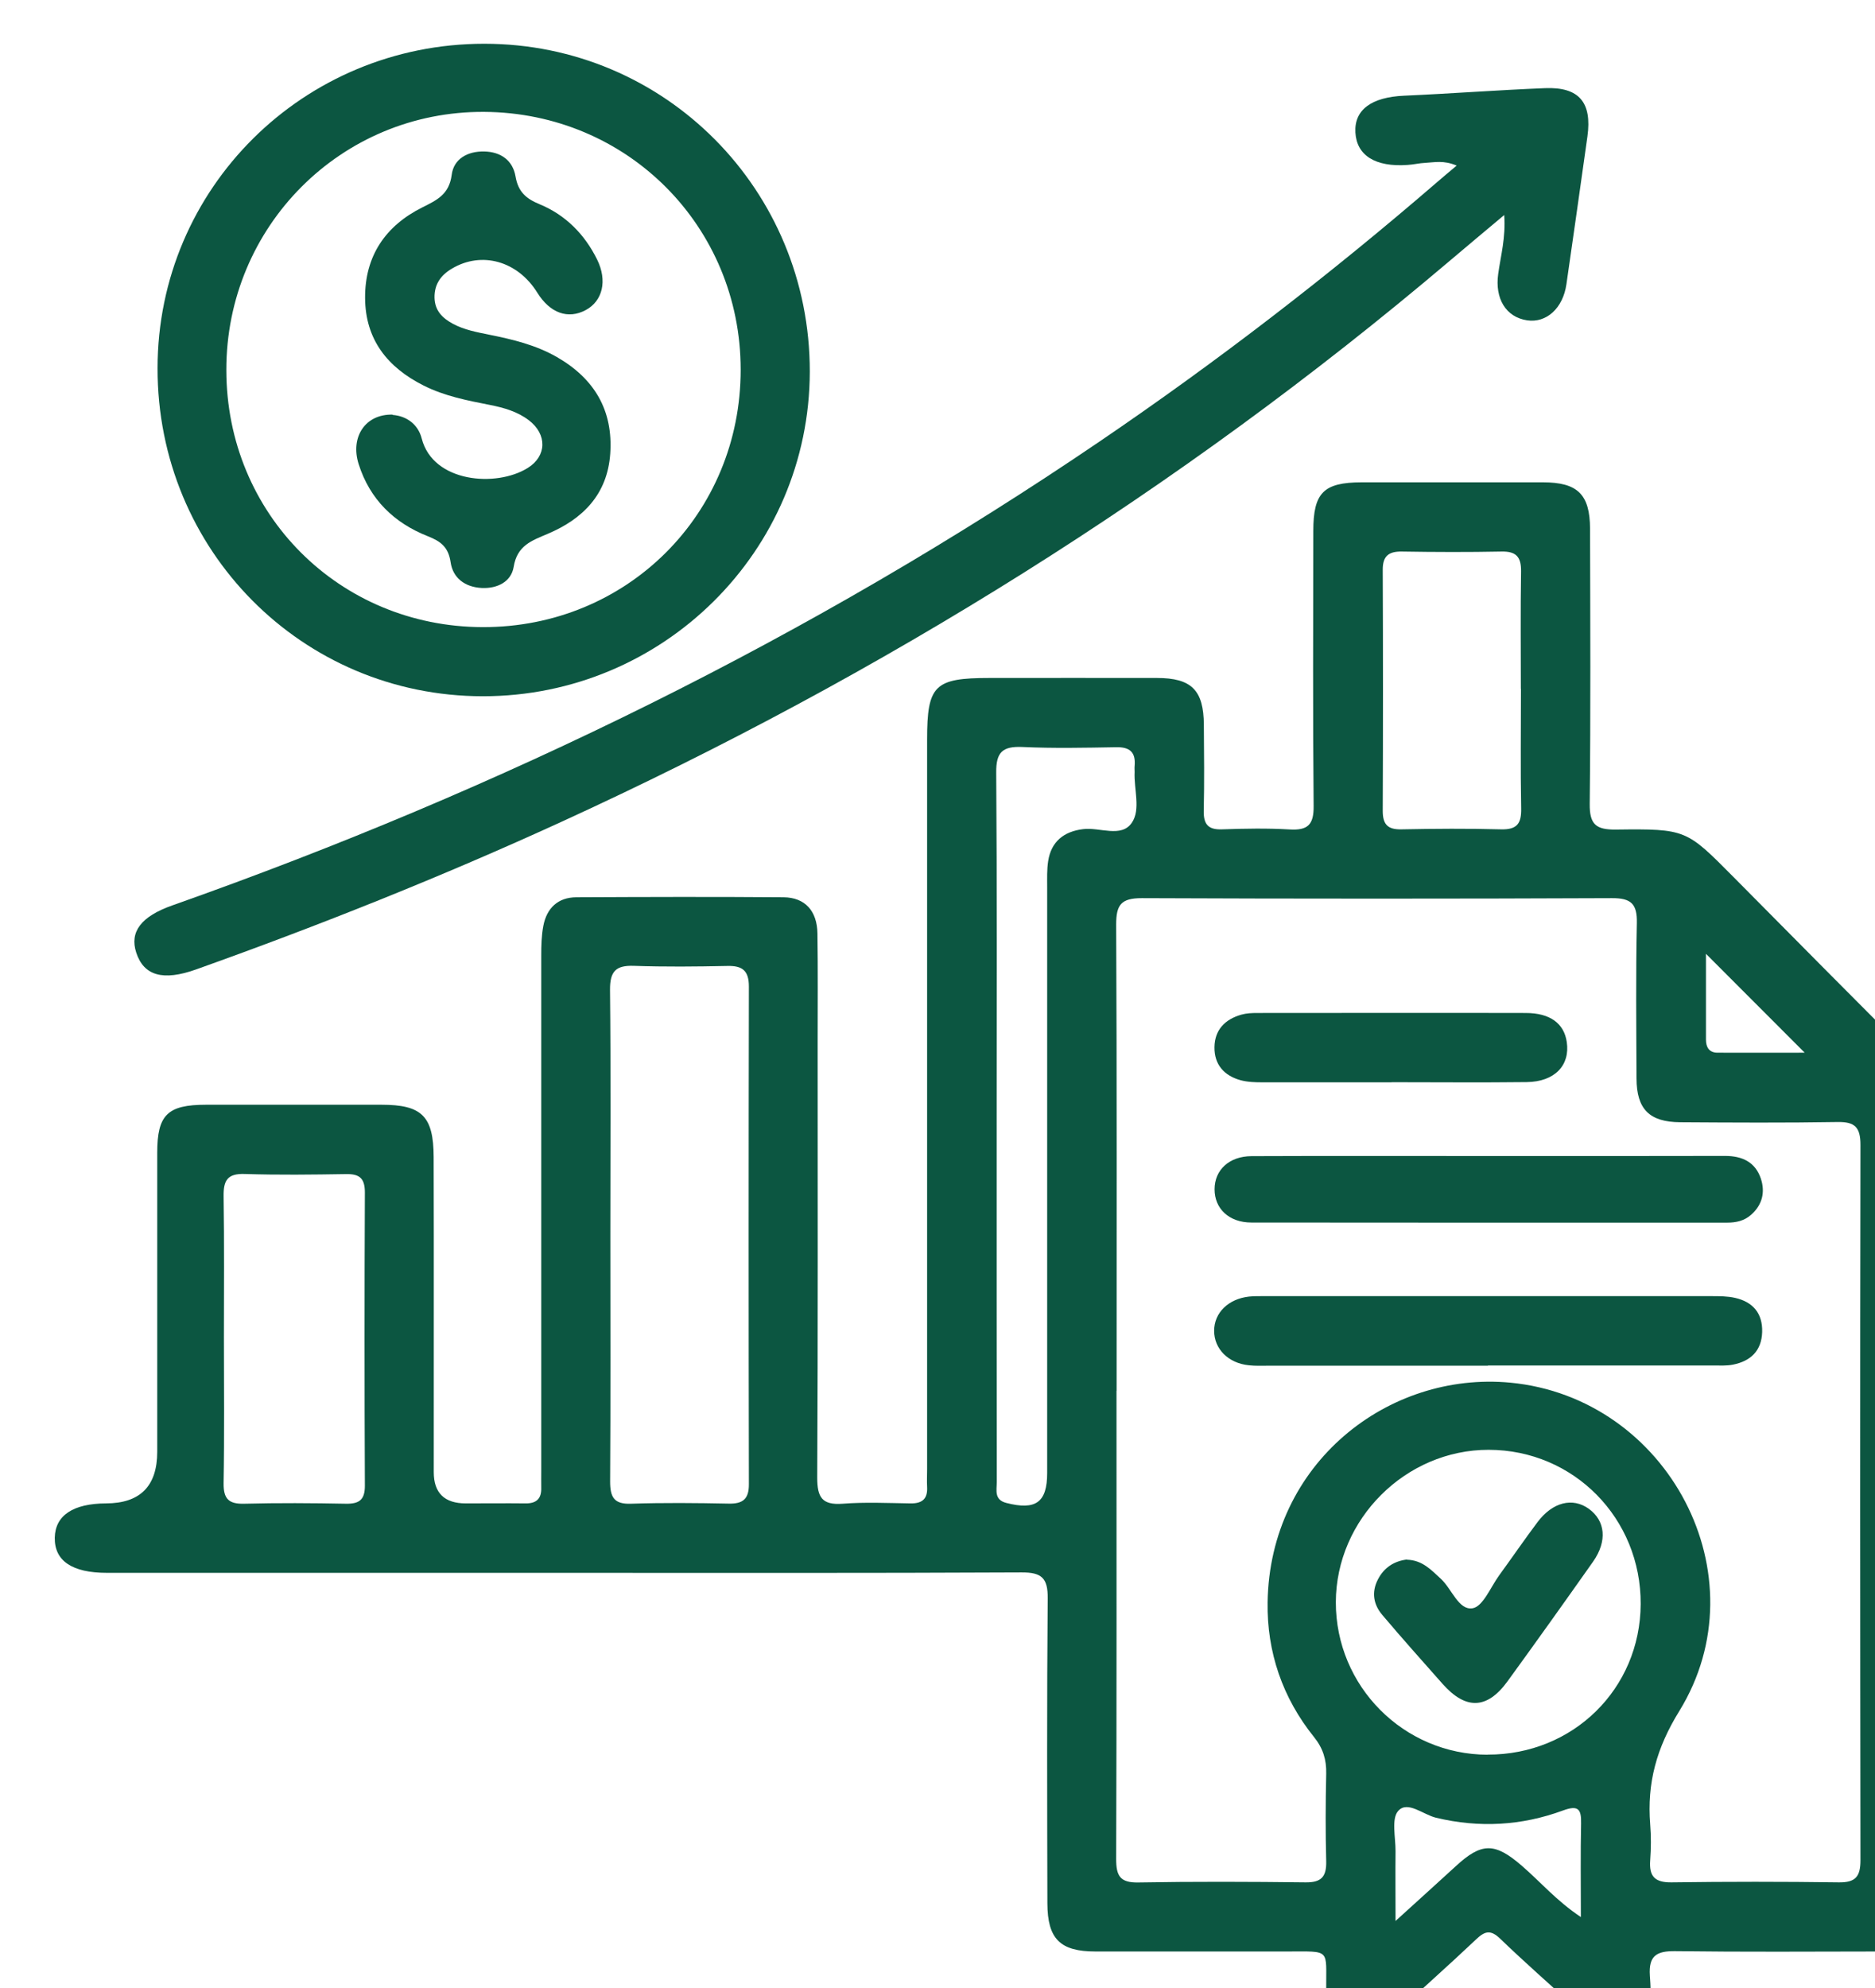
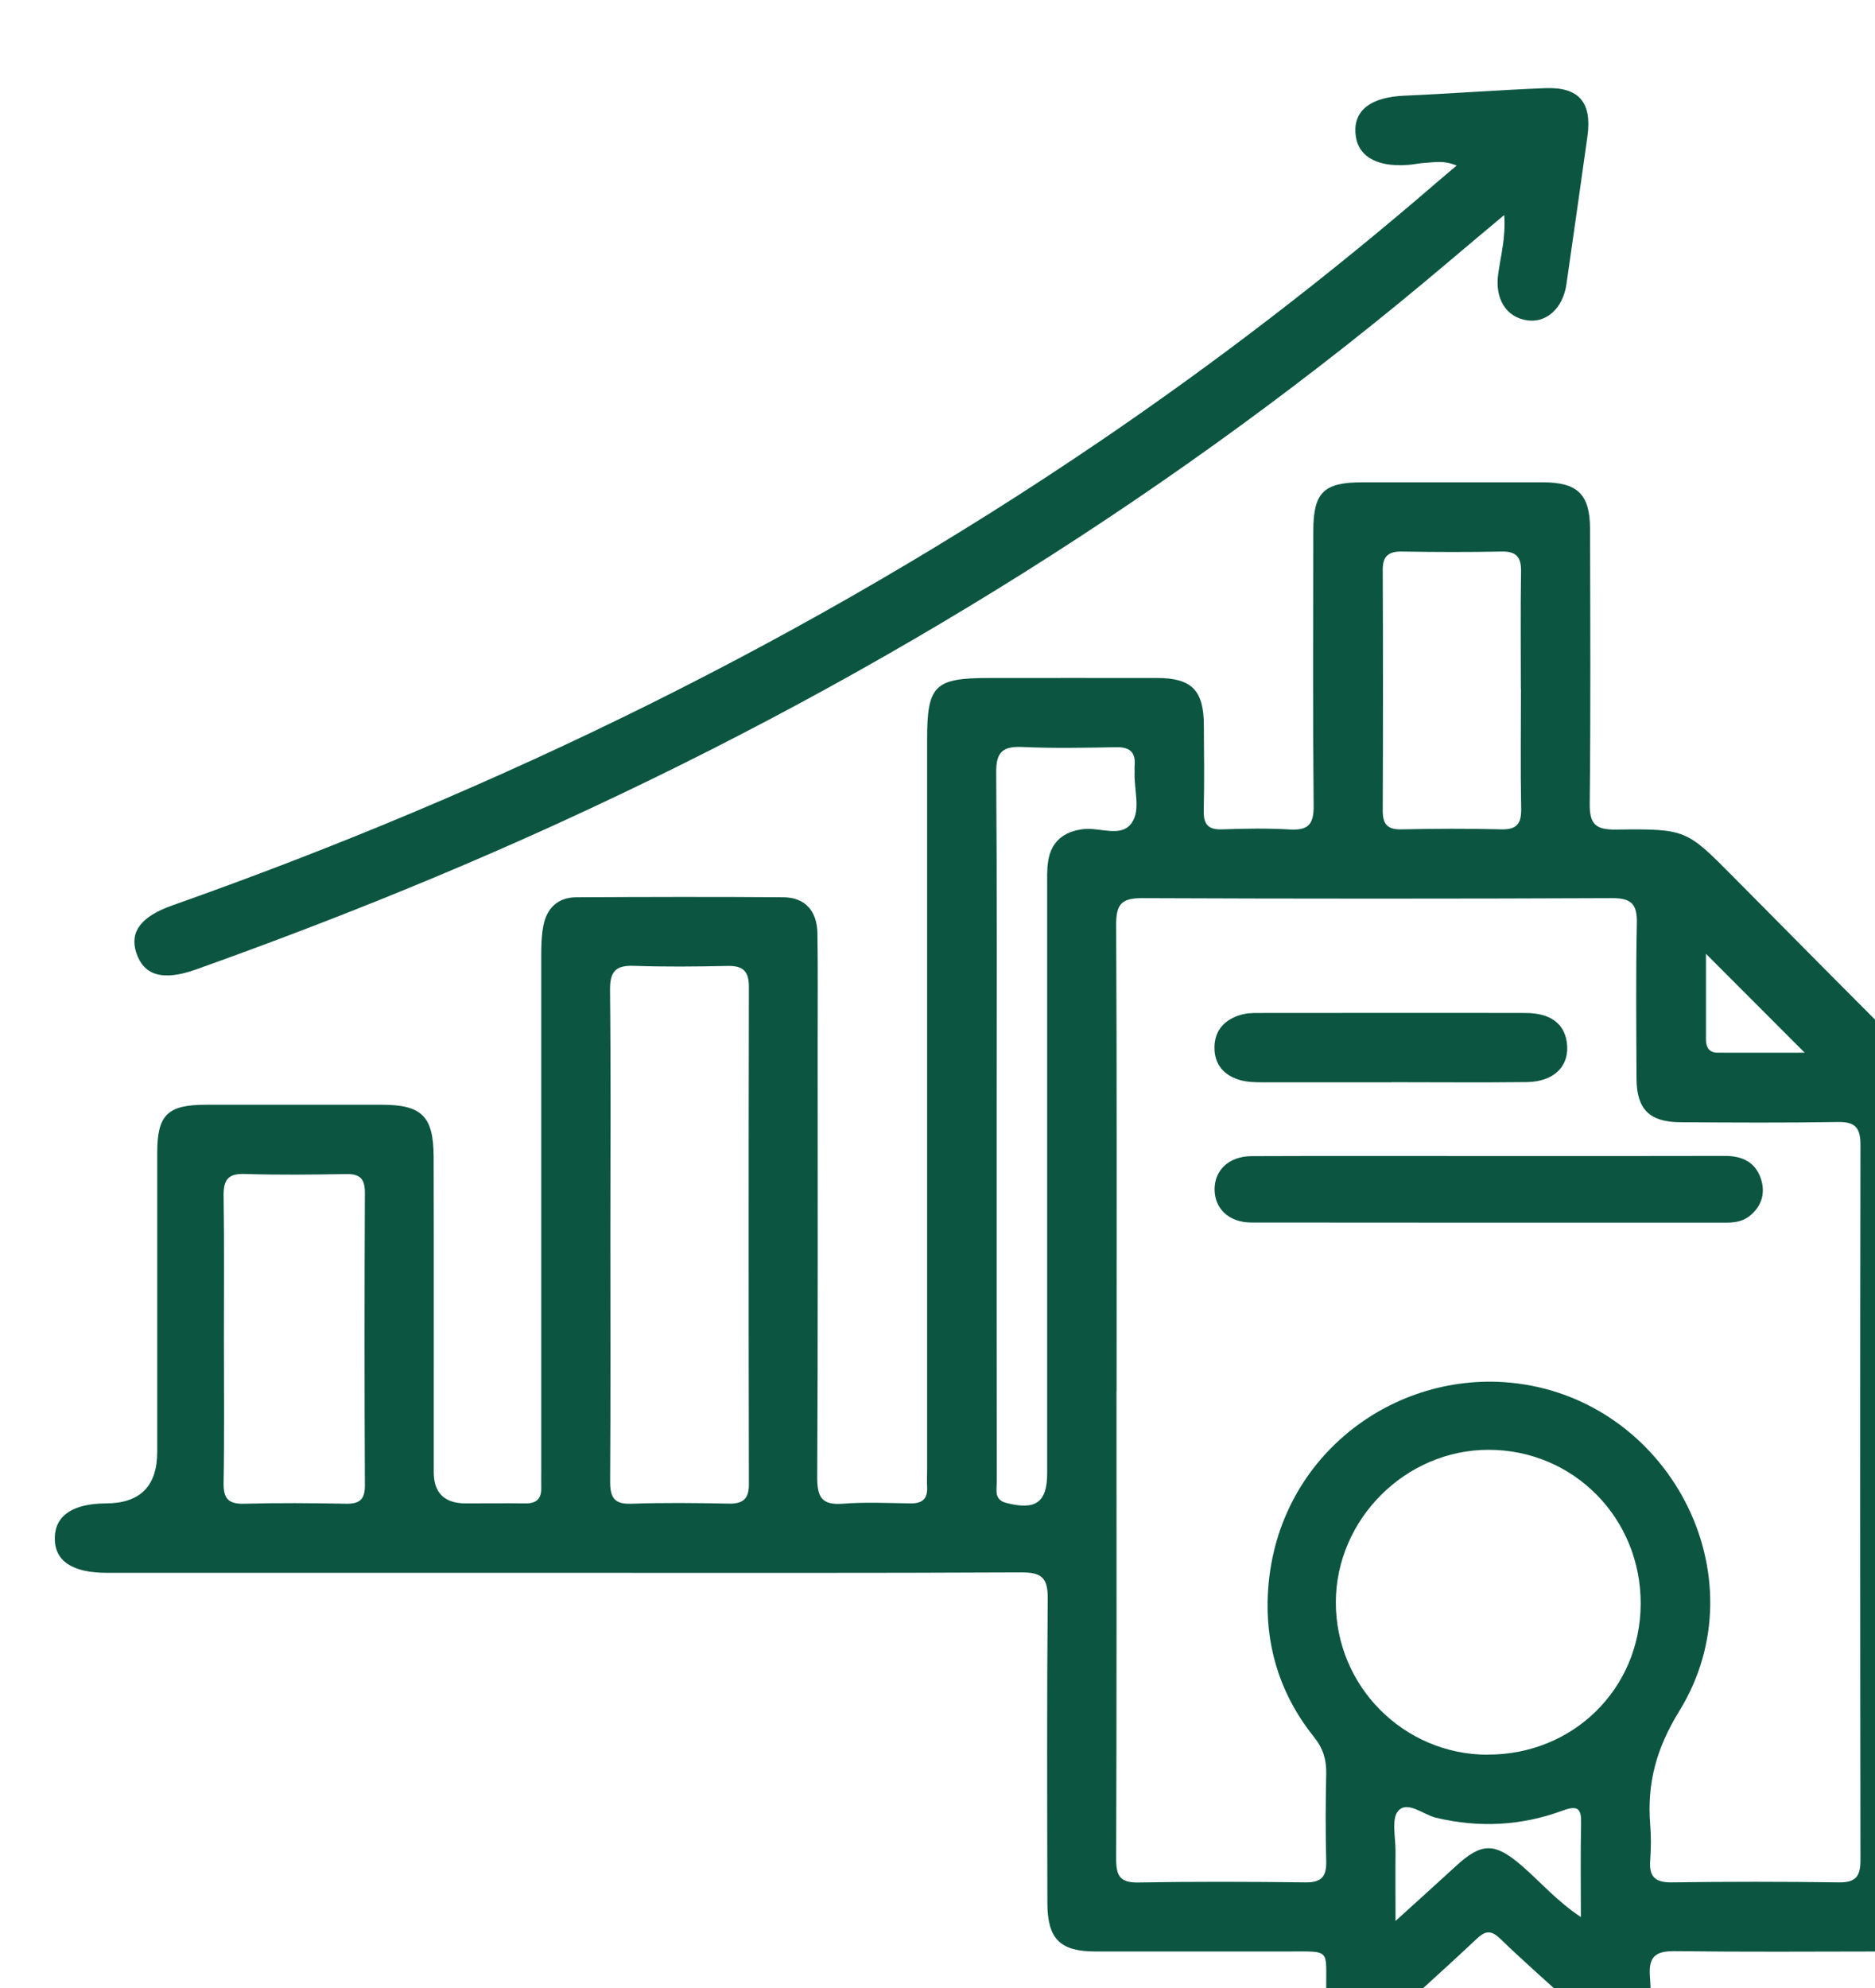
<svg xmlns="http://www.w3.org/2000/svg" id="Capa_2" data-name="Capa 2" viewBox="0 0 171.48 181.79">
  <defs>
    <style>
      .cls-1 {
        fill: #0c5641;
        stroke-width: 0px;
      }

      .cls-2 {
        filter: url(#drop-shadow-1);
      }
    </style>
    <filter id="drop-shadow-1" filterUnits="userSpaceOnUse">
      <feOffset dx="5" dy="4" />
      <feGaussianBlur result="blur" stdDeviation="5" />
      <feFlood flood-color="#010101" flood-opacity=".2" />
      <feComposite in2="blur" operator="in" />
      <feComposite in="SourceGraphic" />
    </filter>
  </defs>
  <g id="Capa_1-2" data-name="Capa 1">
    <g class="cls-2">
      <path class="cls-1" d="M46.33,139.81c-13.85,0-27.7,0-41.55,0-3.19,0-4.81-1.1-4.77-3.22.04-2.03,1.68-3.12,4.7-3.13q4.67-.02,4.67-4.72c0-9.11,0-18.23,0-27.34,0-3.47.94-4.39,4.47-4.39,5.35,0,10.69,0,16.04,0,3.69,0,4.76,1.04,4.77,4.79.03,9.6,0,19.2.01,28.8q0,2.86,2.93,2.86c1.82,0,3.65-.02,5.47,0,.99.01,1.46-.43,1.43-1.42-.01-.55,0-1.09,0-1.64,0-15.67,0-31.35,0-47.02,0-.91.02-1.83.19-2.72.31-1.63,1.34-2.61,3.02-2.62,6.32-.03,12.64-.05,18.95,0,1.97.02,3.07,1.25,3.1,3.31.05,3.34.02,6.68.02,10.02,0,13.24.03,26.49-.04,39.73,0,1.81.44,2.53,2.33,2.39,2.05-.16,4.13-.06,6.19-.03,1.07.02,1.59-.4,1.53-1.5-.03-.54,0-1.09,0-1.64,0-22.23,0-44.47,0-66.7,0-4.97.67-5.63,5.71-5.63,5.1,0,10.21-.01,15.31,0,3.17,0,4.27,1.12,4.29,4.28.02,2.61.05,5.23-.01,7.84-.03,1.23.38,1.77,1.67,1.72,2.06-.07,4.14-.11,6.19.01,1.66.1,2.21-.44,2.19-2.14-.08-8.38-.04-16.77-.03-25.15,0-3.5.94-4.44,4.41-4.45,5.53,0,11.06,0,16.59,0,3.17,0,4.3,1.1,4.31,4.25.02,8.38.06,16.77-.03,25.15-.02,1.87.56,2.37,2.39,2.35,6.45-.08,6.45,0,10.76,4.34,5.43,5.48,10.85,10.96,16.32,16.41,1.17,1.16,1.62,2.45,1.61,4.07-.03,24.42-.02,48.84-.02,73.27,0,3.38-1.1,4.48-4.47,4.49-6.26.01-12.52.05-18.77-.03-1.7-.02-2.44.41-2.32,2.23.13,1.87.29,3.97-1.92,4.85-2.12.84-3.52-.66-4.92-1.94-2.29-2.09-4.62-4.13-6.85-6.28-.9-.87-1.43-.68-2.23.09-2.56,2.42-5.2,4.75-7.78,7.15-1.16,1.08-2.43,1.66-3.97.99-1.56-.68-1.92-2.08-1.93-3.62-.03-3.73.48-3.44-3.6-3.44-5.83,0-11.66,0-17.5,0-3.23,0-4.39-1.14-4.4-4.41-.02-9.29-.05-18.59.03-27.88.02-1.85-.55-2.38-2.39-2.37-14.03.07-28.07.04-42.1.04ZM97.11,123.16c0,14.27.02,28.55-.03,42.82,0,1.53.35,2.17,2.02,2.14,5.1-.09,10.2-.07,15.3-.01,1.44.02,1.92-.51,1.89-1.92-.07-2.67-.06-5.35,0-8.02.03-1.27-.29-2.32-1.11-3.34-2.89-3.59-4.32-7.78-4.25-12.33.2-12.72,11.03-21.13,22.19-20.08,14.45,1.37,23.08,17.66,15.46,30.03-2.09,3.38-2.96,6.59-2.66,10.36.09,1.09.08,2.19,0,3.28-.11,1.47.42,2.04,1.95,2.02,5.1-.07,10.2-.07,15.31,0,1.54.02,1.97-.55,1.97-2.02-.03-21.8-.04-43.61,0-65.41,0-1.59-.49-2.12-2.09-2.09-4.8.08-9.6.05-14.39.02-2.82-.02-3.99-1.19-4-4-.02-4.74-.07-9.48.03-14.21.04-1.76-.53-2.29-2.28-2.28-14.33.06-28.67.06-43,0-1.89,0-2.34.61-2.34,2.41.07,14.21.04,28.43.04,42.64ZM50.82,108.88c0,7.52.03,15.05-.02,22.57,0,1.43.34,2.1,1.92,2.04,2.97-.1,5.95-.07,8.92-.01,1.3.03,1.86-.42,1.85-1.78-.03-15.17-.03-30.34,0-45.5,0-1.45-.59-1.91-1.96-1.88-2.85.06-5.71.09-8.55-.01-1.66-.06-2.2.5-2.19,2.19.08,7.46.03,14.92.03,22.39ZM131.06,156.43c7.81.02,13.95-6.02,13.99-13.76.04-7.84-6.12-14.1-13.9-14.11-7.59-.01-13.96,6.34-13.98,13.93-.01,7.69,6.2,13.93,13.88,13.95ZM15.48,118.31c0,4.43.05,8.87-.03,13.3-.02,1.45.48,1.92,1.9,1.88,3.09-.08,6.19-.06,9.29,0,1.22.02,1.74-.36,1.73-1.67-.04-8.93-.04-17.85,0-26.78,0-1.28-.46-1.71-1.71-1.69-3.1.05-6.2.09-9.29-.01-1.58-.05-1.94.6-1.92,2.04.07,4.31.03,8.62.03,12.93ZM86.15,98.9c0,5.22,0,10.45,0,15.67,0,5.65,0,11.3.01,16.95,0,.73-.26,1.61.88,1.9,2.69.69,3.73-.05,3.73-2.74,0-17.86,0-35.72,0-53.58,0-.79-.03-1.59.09-2.36.27-1.78,1.43-2.72,3.2-2.93,1.52-.19,3.49.82,4.45-.58.84-1.22.18-3.07.26-4.65,0-.18-.02-.37,0-.55.11-1.25-.44-1.74-1.7-1.71-2.85.05-5.71.11-8.56-.02-1.81-.08-2.42.46-2.4,2.34.08,10.75.04,21.5.04,32.26ZM134.09,58.99c0-3.58-.04-7.16.02-10.74.02-1.33-.45-1.85-1.79-1.82-3.03.06-6.07.05-9.1,0-1.21-.02-1.77.4-1.76,1.68.03,7.34.03,14.69,0,22.03,0,1.26.47,1.72,1.72,1.69,3.03-.06,6.07-.08,9.1,0,1.49.04,1.87-.56,1.84-1.93-.07-3.64-.02-7.28-.02-10.93ZM139.58,171.27c0-3.11-.04-5.82.02-8.54.03-1.34-.27-1.7-1.66-1.19-3.78,1.39-7.65,1.61-11.61.66-1.17-.28-2.6-1.58-3.45-.63-.65.72-.24,2.42-.25,3.69-.02,2,0,4,0,6.38,2.09-1.9,3.8-3.44,5.49-4.99,2.38-2.2,3.58-2.21,6.08-.04,1.69,1.46,3.14,3.18,5.39,4.68ZM151.02,83.22c0,2.54,0,5.19,0,7.84,0,.7.3,1.19,1.06,1.19,2.71.01,5.41,0,7.97,0-2.99-2.99-5.96-5.96-9.03-9.04Z" />
      <path class="cls-1" d="M128.22,11.14c-1.2-.51-2.04-.29-2.86-.25-.54.02-1.08.16-1.63.19-2.94.21-4.65-.86-4.77-2.96-.12-2.09,1.48-3.24,4.46-3.37,4.3-.19,8.6-.52,12.9-.69,3.1-.12,4.29,1.31,3.86,4.41-.63,4.5-1.27,9.01-1.92,13.51-.31,2.19-1.82,3.57-3.59,3.31-1.94-.29-2.97-1.98-2.65-4.25.23-1.67.7-3.31.55-5.38-1.85,1.55-3.5,2.93-5.14,4.32-24.62,20.86-51.76,37.74-81.08,51.16-10.94,5.01-22.1,9.46-33.42,13.5-3.03,1.08-4.78.57-5.47-1.54-.62-1.9.44-3.31,3.31-4.32,30.03-10.61,58.42-24.49,84.79-42.41,10.76-7.31,21.05-15.24,30.9-23.74.53-.46,1.07-.91,1.75-1.48Z" />
-       <path class="cls-1" d="M39.29,0c16.54,0,29.79,13.36,29.77,29.98-.03,16.4-13.42,29.69-29.91,29.68-16.53-.01-29.77-13.36-29.74-30C9.42,13.22,22.75,0,39.29,0ZM15.7,29.84c.01,13.14,10.32,23.47,23.45,23.5,13.2.03,23.6-10.35,23.59-23.55-.01-13.09-10.36-23.48-23.46-23.56-13.07-.08-23.6,10.47-23.58,23.61Z" />
-       <path class="cls-1" d="M131.08,120.87c-6.68,0-13.37,0-20.05,0-.61,0-1.22.03-1.82-.04-1.88-.19-3.17-1.5-3.17-3.15,0-1.65,1.3-2.92,3.19-3.13.48-.05.97-.04,1.46-.04,13.61,0,27.22,0,40.83,0,.73,0,1.47,0,2.17.16,1.63.37,2.52,1.42,2.47,3.12-.05,1.71-1.05,2.66-2.66,2.98-.59.12-1.21.08-1.82.08-6.87,0-13.73,0-20.6,0Z" />
      <path class="cls-1" d="M131.1,101.7c7.22,0,14.44.01,21.67-.01,1.57,0,2.76.56,3.27,2.07.41,1.24.14,2.4-.89,3.31-.63.56-1.38.72-2.19.72-14.5,0-29.01.01-43.51-.01-2.05,0-3.37-1.27-3.37-3.04,0-1.76,1.33-3.02,3.38-3.03,7.22-.03,14.44-.01,21.67-.01Z" />
      <path class="cls-1" d="M122.27,94.96c-3.94,0-7.88,0-11.82,0-.66,0-1.35-.02-1.98-.19-1.51-.41-2.42-1.43-2.4-3.02.02-1.59.97-2.56,2.47-2.98.46-.13.96-.15,1.44-.15,8.18,0,16.37-.02,24.55,0,2.23,0,3.51.95,3.76,2.65.32,2.14-1.11,3.64-3.66,3.67-4.12.05-8.24.01-12.36.01h0Z" />
-       <path class="cls-1" d="M123.68,138.61c1.41.04,2.22.94,3.12,1.77.99.93,1.61,2.87,2.87,2.67.95-.15,1.65-1.92,2.43-3,1.18-1.62,2.31-3.27,3.51-4.87,1.38-1.84,3.21-2.29,4.69-1.23,1.53,1.1,1.71,2.96.4,4.83-2.59,3.67-5.19,7.32-7.83,10.95-1.87,2.57-3.82,2.62-5.94.23-1.85-2.09-3.71-4.17-5.51-6.3-.8-.94-1.01-2.06-.41-3.23.57-1.12,1.51-1.7,2.67-1.84Z" />
-       <path class="cls-1" d="M30.92,33.94c1.22.09,2.31.82,2.65,2.16,1.04,4.03,6.82,4.48,9.69,2.69,1.75-1.08,1.8-3.08.1-4.37-1.04-.79-2.27-1.14-3.53-1.39-2.08-.41-4.17-.81-6.09-1.78-3.3-1.66-5.33-4.2-5.35-8.01-.02-3.84,1.87-6.6,5.24-8.28,1.34-.67,2.45-1.19,2.68-2.97.18-1.46,1.45-2.17,2.97-2.14,1.53.03,2.62.82,2.87,2.29.24,1.39.95,2.02,2.19,2.53,2.38.98,4.13,2.75,5.27,5.06.95,1.93.51,3.79-1.04,4.62-1.62.87-3.27.28-4.43-1.59-1.8-2.9-5.09-3.82-7.81-2.2-1.01.6-1.61,1.42-1.59,2.66.03,1.2.73,1.87,1.69,2.39,1.03.55,2.17.76,3.3.99,2.15.43,4.27.94,6.19,2.04,3.42,1.96,5.17,4.86,4.89,8.85-.26,3.71-2.5,5.96-5.72,7.32-1.48.63-2.79,1.07-3.11,3.01-.22,1.37-1.49,2.01-2.93,1.94-1.52-.08-2.63-.9-2.84-2.36-.2-1.38-.91-1.91-2.08-2.37-3.1-1.22-5.31-3.38-6.33-6.6-.78-2.47.61-4.58,3.1-4.52Z" />
    </g>
  </g>
</svg>